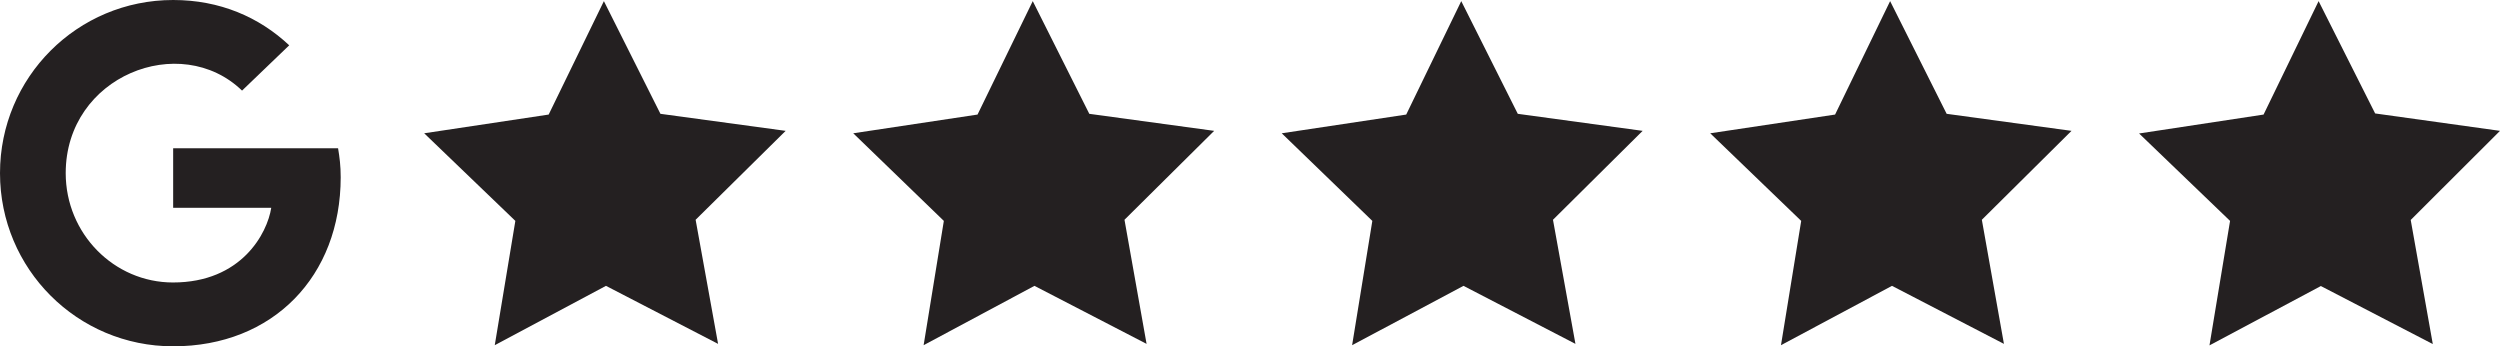
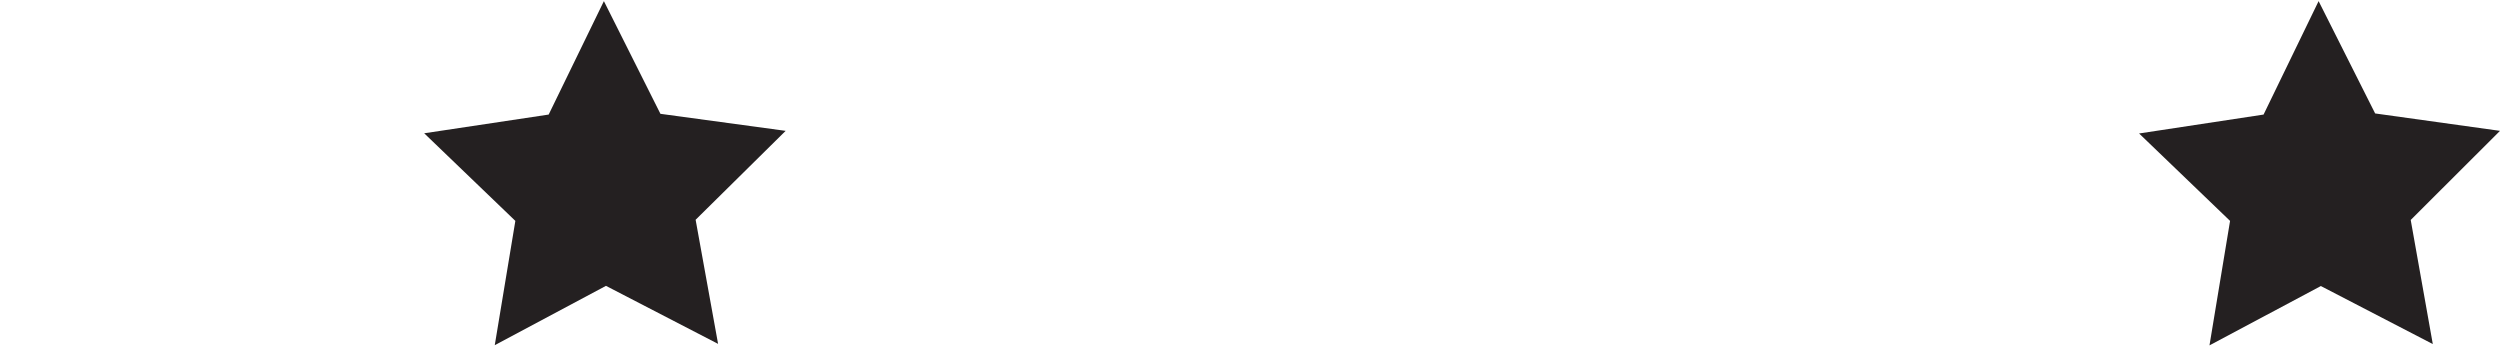
<svg xmlns="http://www.w3.org/2000/svg" version="1.1" id="Layer_1" x="0px" y="0px" viewBox="0 0 1335.5 185" style="enable-background:new 0 0 1335.5 185;" xml:space="preserve">
  <style type="text/css">
	.st0{fill:#242021;}
</style>
  <g>
    <polygon class="st0" points="352.8,60.8 322.6,0.6 293.1,61.2 226.6,71.2 275.3,118 264.3,184.4 323.7,152.7 383.6,183.7    371.6,117.4 419.7,69.9  " />
-     <polygon class="st0" points="581.9,60.8 551.7,0.6 522.2,61.2 455.8,71.2 504.2,118 493.4,184.4 552.6,152.7 612.5,183.7    600.7,117.4 648.6,69.9  " />
-     <polygon class="st0" points="810.8,60.8 780.6,0.6 751.2,61.2 684.7,71.2 733.1,118 722.3,184.4 781.8,152.7 841.6,183.7    829.6,117.4 877.5,69.9  " />
-     <polygon class="st0" points="1039.9,60.8 1009.7,0.6 980.3,61.2 913.6,71.2 962.2,118 951.4,184.4 1010.7,152.7 1070.5,183.7    1058.7,117.4 1106.6,69.9  " />
    <path class="st0" d="M1335.5,69.9l-66.7-9.3l-30.2-60l-29.4,60.6l-66.5,10.1l48.6,46.7l-11,66.5l59.5-31.7l59.8,31l-11.8-66.3   L1335.5,69.9z" />
  </g>
-   <path class="st0" d="M182,94.7c0,52.8-36.1,90.3-89.5,90.3C41.3,185,0,143.7,0,92.5S41.3,0,92.5,0c24.9,0,45.9,9.1,62,24.2  l-25.2,24.2c-32.9-31.8-94.2-7.9-94.2,44.1c0,32.3,25.8,58.4,57.3,58.4c36.6,0,50.4-26.3,52.5-39.9H92.5V79.2h88.1  C181.4,84,182,88.5,182,94.7L182,94.7z" />
</svg>